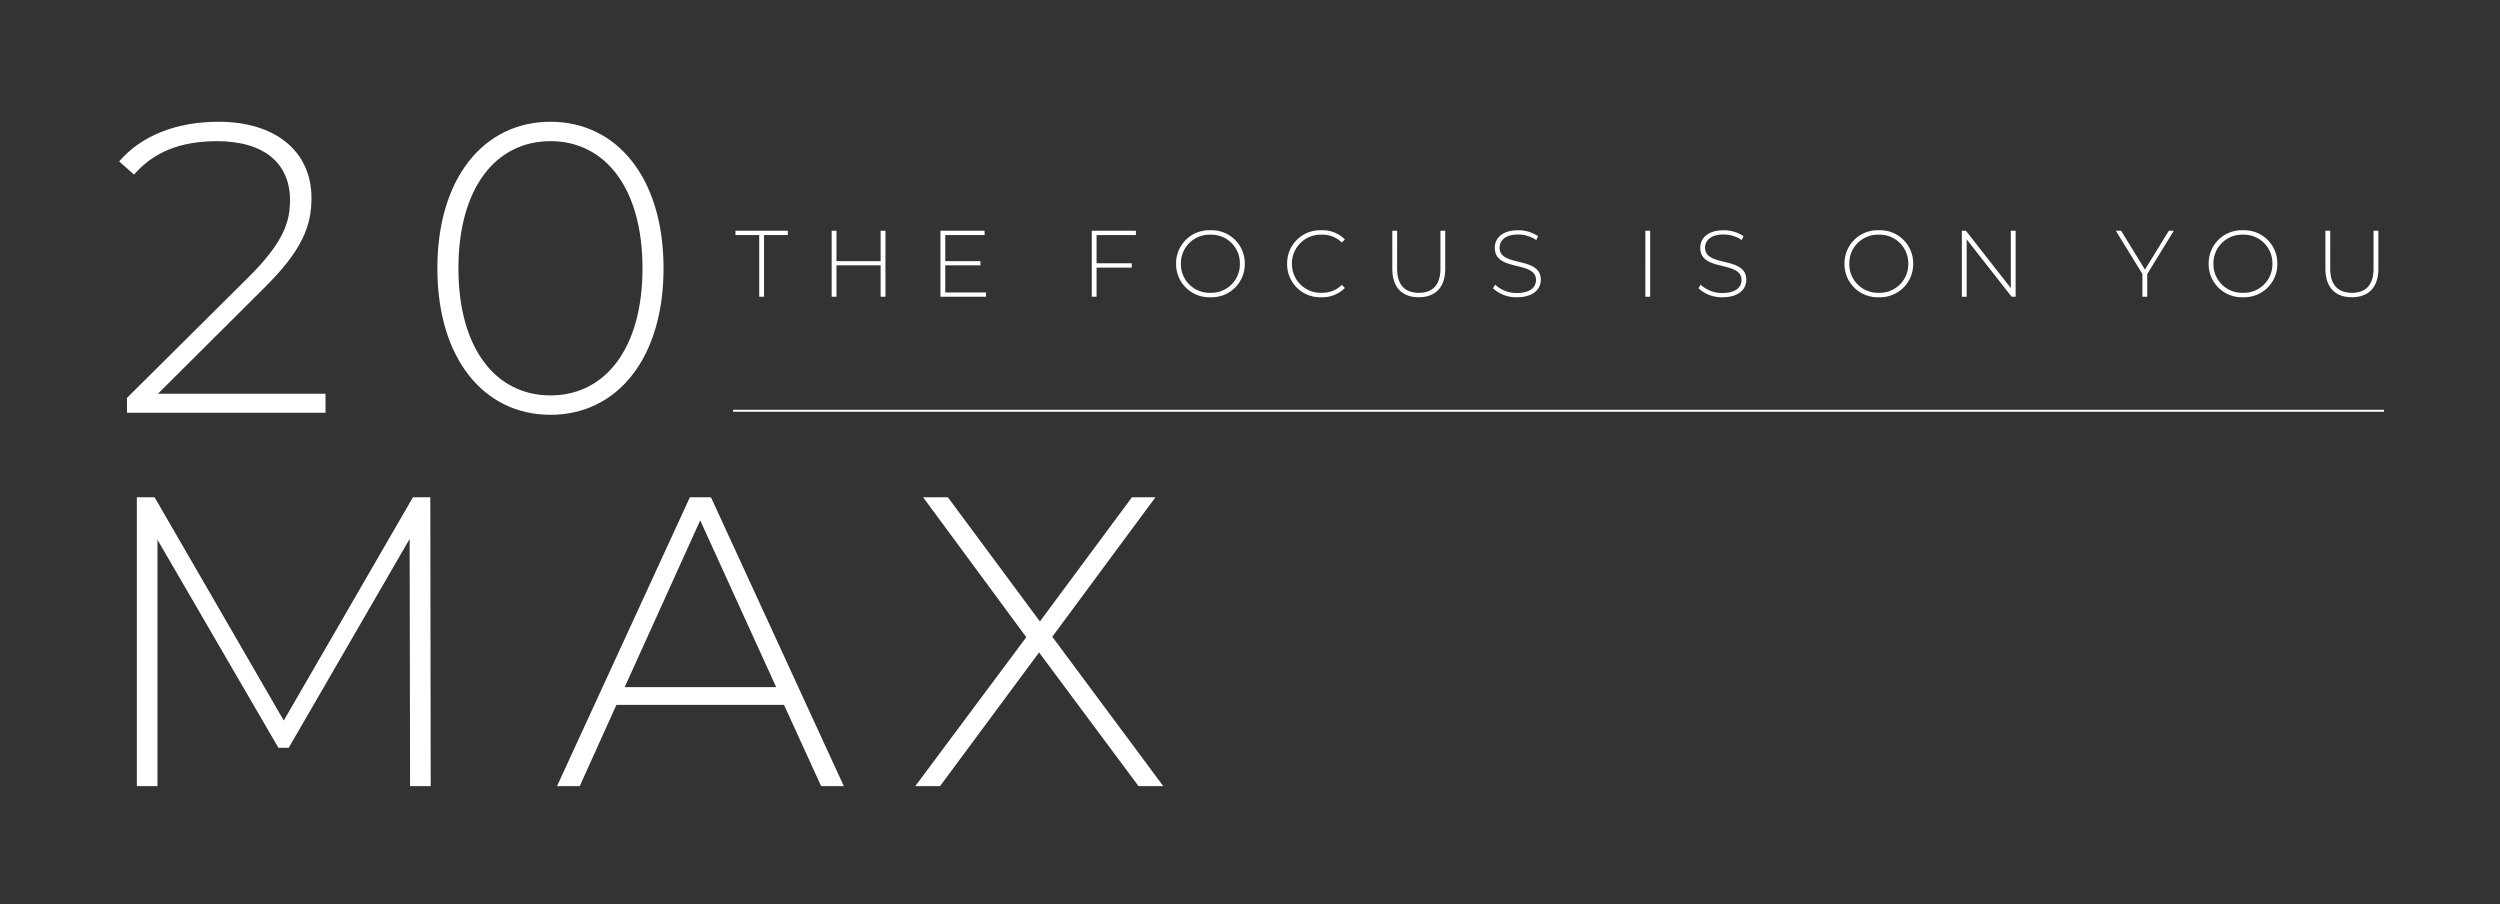
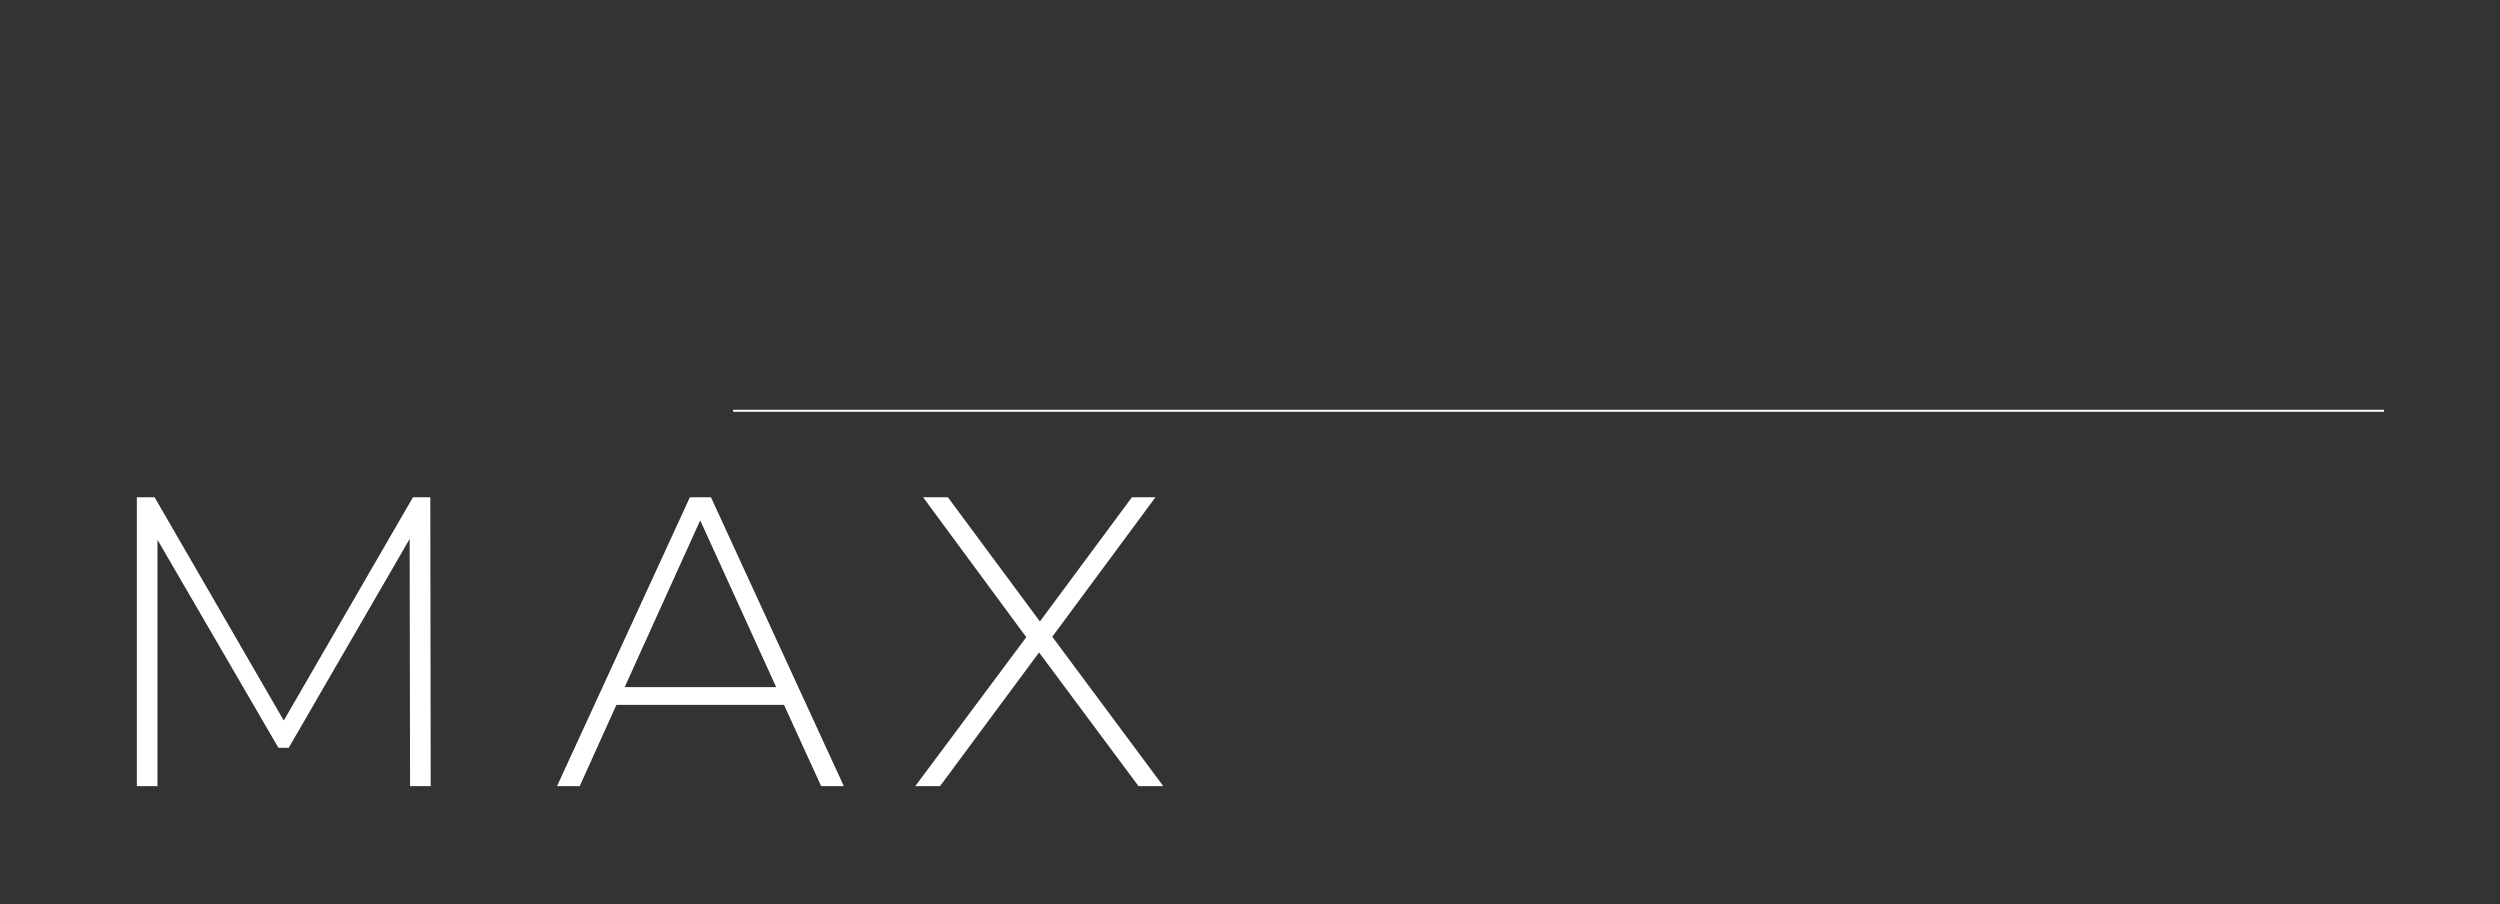
<svg xmlns="http://www.w3.org/2000/svg" width="636" height="230" viewBox="0 0 636 230">
  <rect x="0" y="0" width="636" height="230" fill="#333333" stroke="none" />
  <g id="Group_177" data-name="Group 177" transform="translate(-623 -884)">
    <g id="Group_172" data-name="Group 172">
-       <path id="Path_188" data-name="Path 188" d="M6.144,0H7.368V-15.7h6.048v-1.1H.1v1.1H6.144ZM37.032-16.8v7.728H25.8V-16.8H24.576V0H25.8V-7.992H37.032V0h1.224V-16.8ZM53.472-1.1V-7.992h8.952v-1.08H53.472V-15.7H63.48v-1.1H52.248V0H63.84V-1.1Zm48.5-14.592v-1.1H90.744V0h1.224V-7.416h8.952v-1.1H91.968V-15.7ZM120.936.12a8.411,8.411,0,0,0,8.736-8.52,8.411,8.411,0,0,0-8.736-8.52A8.411,8.411,0,0,0,112.2-8.4,8.411,8.411,0,0,0,120.936.12Zm0-1.128A7.261,7.261,0,0,1,113.424-8.4a7.261,7.261,0,0,1,7.512-7.392A7.255,7.255,0,0,1,128.424-8.4,7.255,7.255,0,0,1,120.936-1.008ZM149.16.12a8.027,8.027,0,0,0,5.976-2.352l-.768-.792a7.053,7.053,0,0,1-5.16,2.016A7.3,7.3,0,0,1,141.672-8.4a7.3,7.3,0,0,1,7.536-7.392,7.032,7.032,0,0,1,5.16,1.992l.768-.792a8.009,8.009,0,0,0-5.976-2.328,8.391,8.391,0,0,0-8.712,8.52A8.391,8.391,0,0,0,149.16.12Zm24.768,0c4.176,0,6.744-2.448,6.744-7.248V-16.8h-1.224v9.624c0,4.2-1.992,6.168-5.5,6.168s-5.52-1.968-5.52-6.168V-16.8h-1.224v9.672C167.208-2.328,169.752.12,173.928.12Zm25.008,0c4.152,0,6.048-2.064,6.048-4.44,0-6.1-10.488-3.12-10.488-8.16,0-1.848,1.464-3.36,4.728-3.36a8.3,8.3,0,0,1,4.608,1.416l.456-.984a9.013,9.013,0,0,0-5.064-1.512c-4.128,0-5.952,2.088-5.952,4.464,0,6.192,10.488,3.168,10.488,8.208,0,1.824-1.488,3.288-4.848,3.288a7.989,7.989,0,0,1-5.544-2.112l-.552.912A8.612,8.612,0,0,0,198.936.12ZM231.576,0H232.8V-16.8h-1.224Zm19.632.12c4.152,0,6.048-2.064,6.048-4.44,0-6.1-10.488-3.12-10.488-8.16,0-1.848,1.464-3.36,4.728-3.36a8.3,8.3,0,0,1,4.608,1.416l.456-.984A9.013,9.013,0,0,0,251.5-16.92c-4.128,0-5.952,2.088-5.952,4.464,0,6.192,10.488,3.168,10.488,8.208,0,1.824-1.488,3.288-4.848,3.288a7.989,7.989,0,0,1-5.544-2.112l-.552.912A8.612,8.612,0,0,0,251.208.12Zm39.768,0a8.411,8.411,0,0,0,8.736-8.52,8.411,8.411,0,0,0-8.736-8.52A8.411,8.411,0,0,0,282.24-8.4,8.411,8.411,0,0,0,290.976.12Zm0-1.128A7.261,7.261,0,0,1,283.464-8.4a7.261,7.261,0,0,1,7.512-7.392A7.255,7.255,0,0,1,298.464-8.4,7.255,7.255,0,0,1,290.976-1.008ZM324.552-16.8V-2.208L313.128-16.8H312.1V0h1.224V-14.592L324.768,0h1.008V-16.8Zm41.472,0h-1.272L358.68-6.912,352.608-16.8h-1.344l6.768,11.016V0h1.224V-5.784ZM383.616.12a8.411,8.411,0,0,0,8.736-8.52,8.411,8.411,0,0,0-8.736-8.52A8.411,8.411,0,0,0,374.88-8.4,8.411,8.411,0,0,0,383.616.12Zm0-1.128A7.261,7.261,0,0,1,376.1-8.4a7.261,7.261,0,0,1,7.512-7.392A7.255,7.255,0,0,1,391.1-8.4,7.255,7.255,0,0,1,383.616-1.008ZM411.312.12c4.176,0,6.744-2.448,6.744-7.248V-16.8h-1.224v9.624c0,4.2-1.992,6.168-5.5,6.168s-5.52-1.968-5.52-6.168V-16.8h-1.224v9.672C404.592-2.328,407.136.12,411.312.12Z" transform="translate(810 959.496)" fill="#fff" />
-       <path id="Path_187" data-name="Path 187" d="M12.18-4.83,39.27-31.815C48.93-41.37,51.24-47.565,51.24-54.6c0-11.97-9.24-19.425-23.625-19.425-11.025,0-19.74,3.675-25.305,10.08l3.78,3.36c5.04-5.775,11.865-8.5,21.105-8.5,12.18,0,18.585,5.775,18.585,15.015,0,5.565-1.68,10.71-10.395,19.425L4.305-3.78V0H54.81V-4.83ZM112.035.525c16.905,0,28.77-14.28,28.77-37.275s-11.865-37.275-28.77-37.275-28.77,14.28-28.77,37.275S95.13.525,112.035.525Zm0-4.935c-13.86,0-23.415-11.865-23.415-32.34s9.555-32.34,23.415-32.34S135.45-57.225,135.45-36.75,125.895-4.41,112.035-4.41Z" transform="translate(651 989)" fill="#fff" />
      <path id="Path_186" data-name="Path 186" d="M87.57,0l-.1-73.5h-4.41L50.19-16.695,17.325-73.5H12.81V0h5.25V-62.685L48.825-9.765H51.45l30.765-53.13L82.32,0ZM186.9,0h5.775l-33.81-73.5H153.51L119.7,0h5.775l9.345-20.685h42.63ZM136.92-25.2l19.215-42.42,19.32,42.42ZM273.945,0,245.7-38.01,271.95-73.5h-5.985L242.55-41.9,219.135-73.5h-6.3l26.25,35.6L210.84,0h6.3l25.2-34.02L267.645,0Z" transform="translate(645 1084)" fill="#fff" />
      <line id="Line_57" data-name="Line 57" x1="420" transform="translate(809.5 988.5)" fill="none" stroke="#fff" stroke-width="0.5" />
    </g>
    <g id="Rectangle_139" data-name="Rectangle 139" transform="translate(623 884)" fill="#fff" stroke="#707070" stroke-width="1" opacity="0">
      <rect width="30" height="30" stroke="none" />
-       <rect x="0.5" y="0.5" width="29" height="29" fill="none" />
    </g>
    <g id="Rectangle_140" data-name="Rectangle 140" transform="translate(623 1084)" fill="#fff" stroke="#707070" stroke-width="1" opacity="0">
      <rect width="30" height="30" stroke="none" />
      <rect x="0.5" y="0.5" width="29" height="29" fill="none" />
    </g>
    <g id="Rectangle_141" data-name="Rectangle 141" transform="translate(1229 1084)" fill="#fff" stroke="#707070" stroke-width="1" opacity="0">
-       <rect width="30" height="30" stroke="none" />
-       <rect x="0.5" y="0.5" width="29" height="29" fill="none" />
-     </g>
+       </g>
    <g id="Rectangle_142" data-name="Rectangle 142" transform="translate(1229 885)" fill="#fff" stroke="#707070" stroke-width="1" opacity="0">
      <rect width="30" height="30" stroke="none" />
      <rect x="0.5" y="0.5" width="29" height="29" fill="none" />
    </g>
  </g>
</svg>